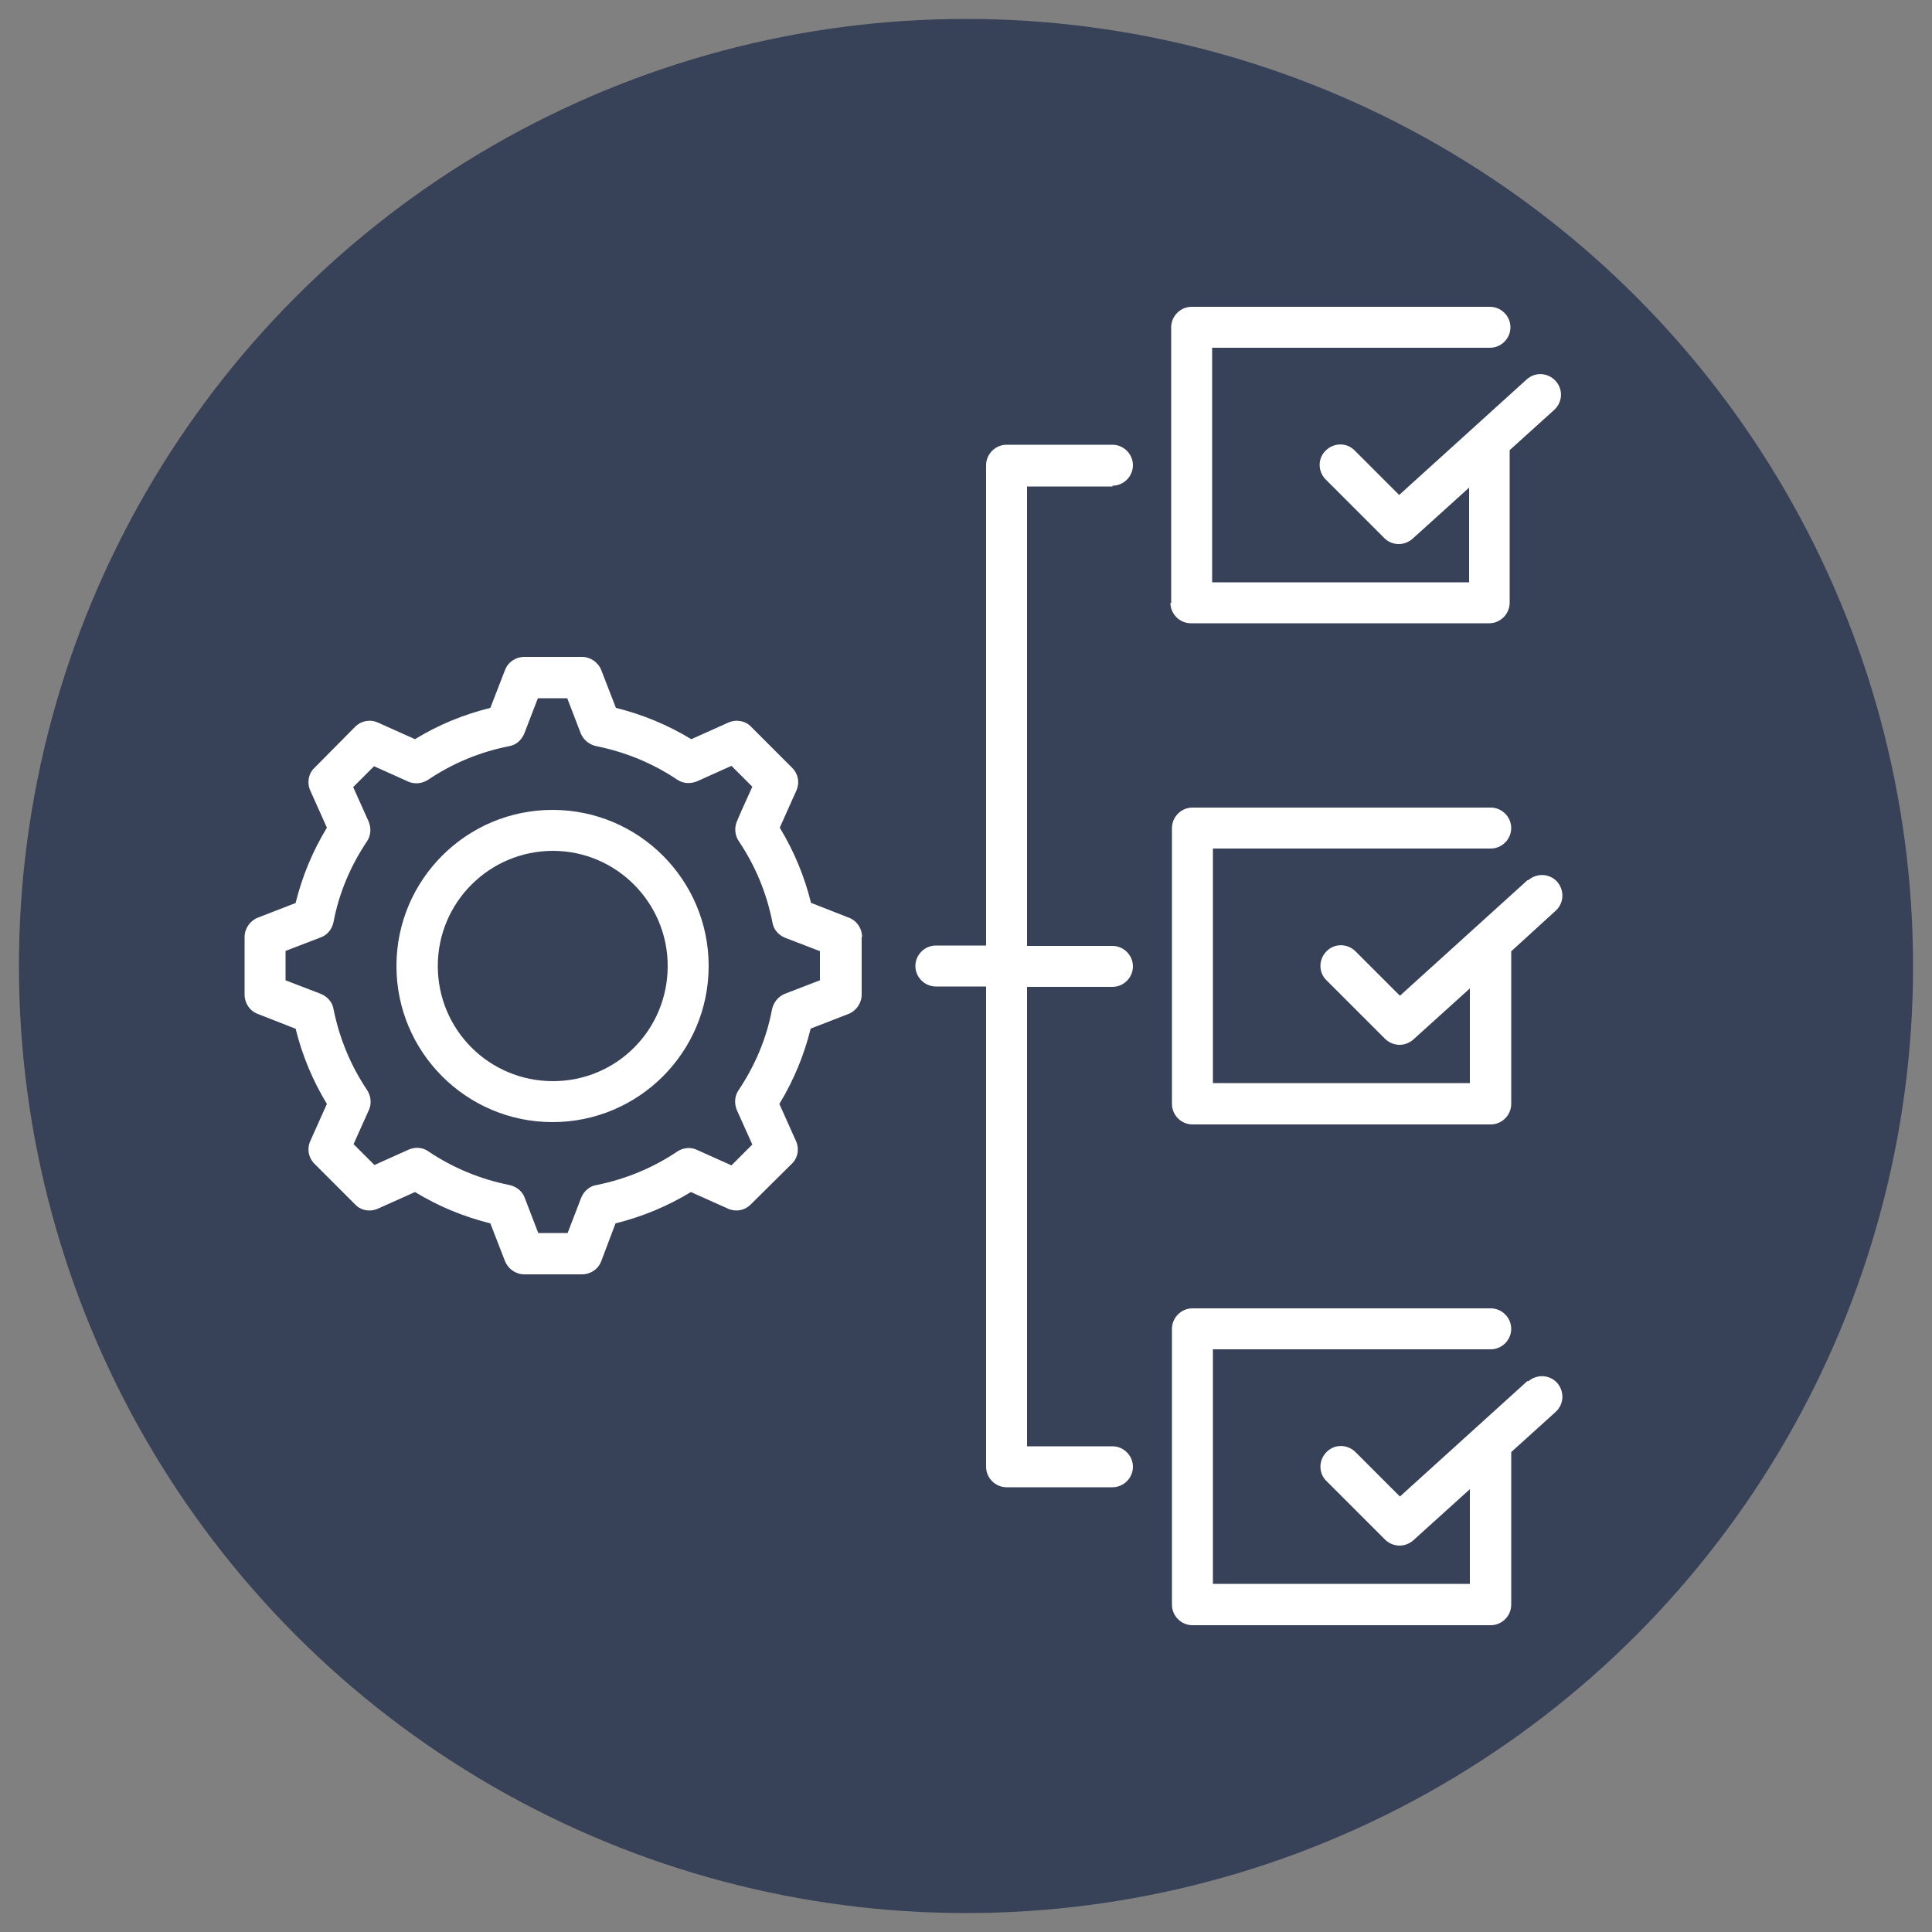
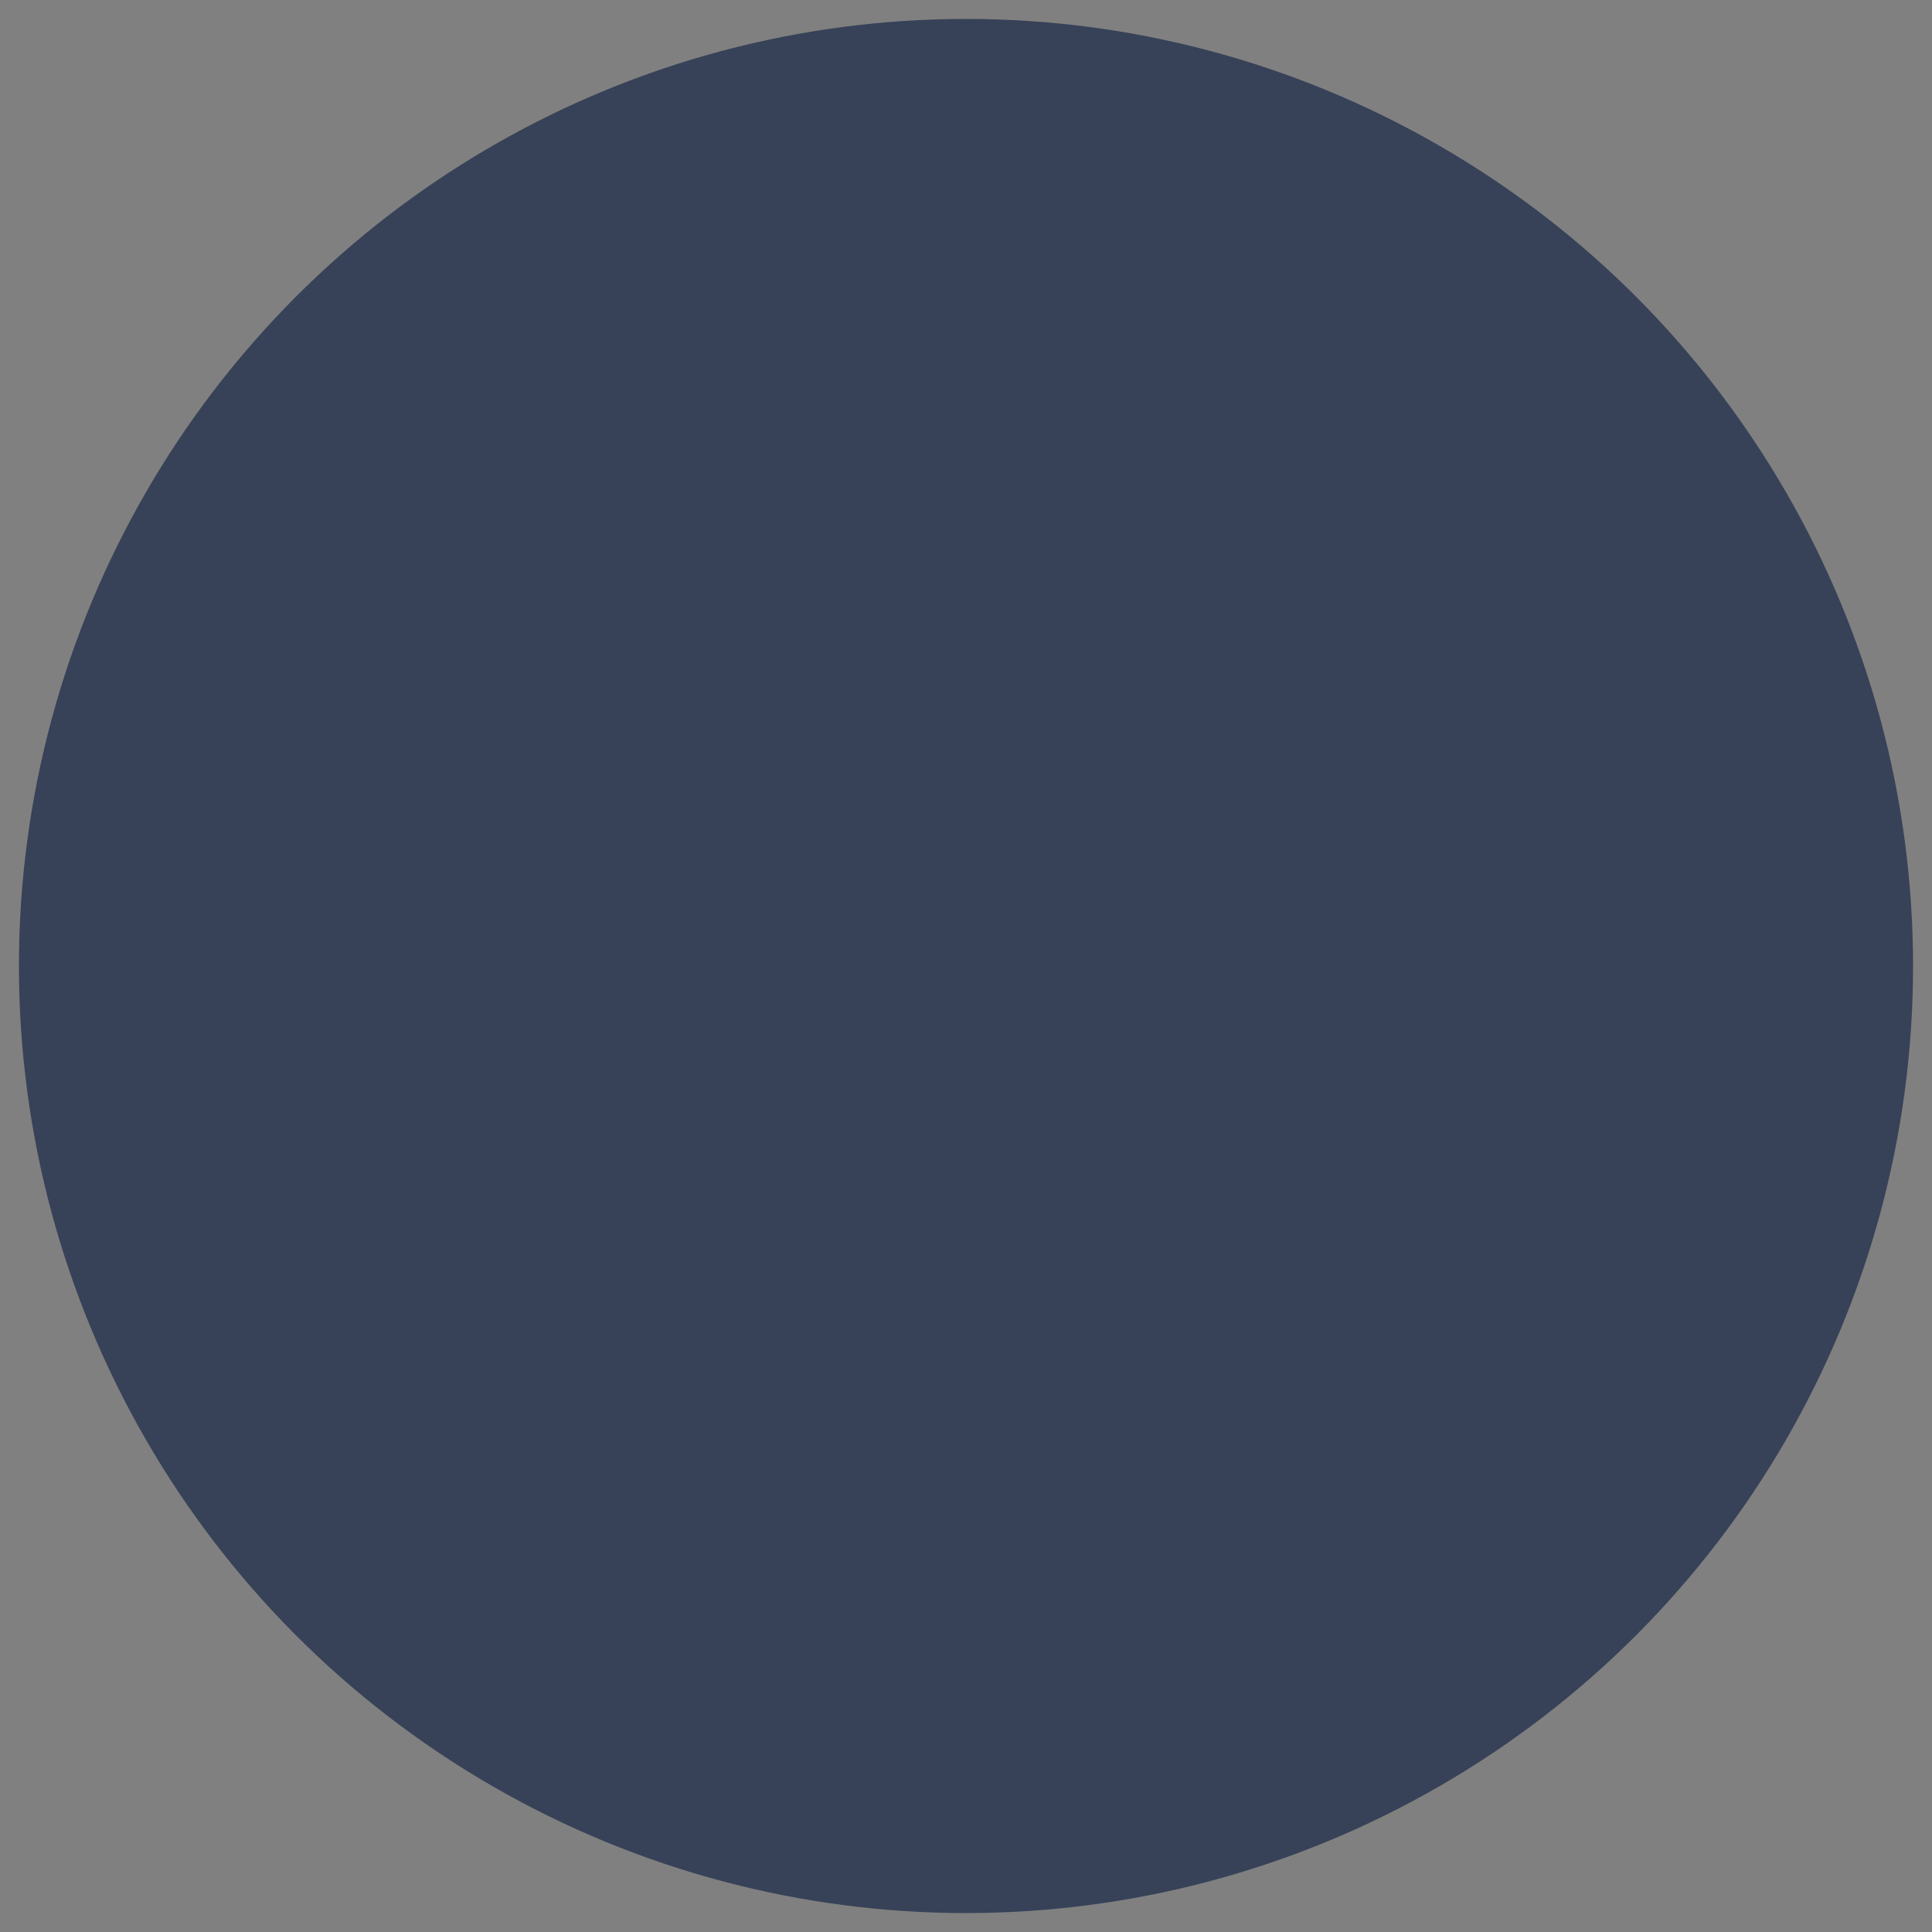
<svg xmlns="http://www.w3.org/2000/svg" id="Camada_1" viewBox="0 0 50 50">
  <rect x="0" y="0" width="50" height="50" fill="#808080" stroke="none" />
  <defs>
    <style>.cls-1{fill:#fff;}.cls-2{fill:#374258;}</style>
  </defs>
  <circle class="cls-2" cx="25" cy="25" r="24.51" />
  <g id="gerenciamento-de-projetos_1_">
-     <path class="cls-1" d="M30.31,15.61v-7.14c0-.29.24-.53.53-.53h7.72c.29,0,.53.24.53.53s-.24.53-.53.53h-7.19v6.07h6.65v-2.45l-1.46,1.32c-.1.09-.23.14-.36.14-.14,0-.27-.05-.38-.16l-1.51-1.51c-.21-.21-.21-.55,0-.75.21-.21.55-.21.75,0l1.15,1.15,3.3-2.99c.22-.2.55-.18.75.04.2.22.18.55-.04.75l-1.15,1.04v3.95c0,.29-.24.53-.53.53h-7.72c-.29,0-.53-.24-.53-.53h0ZM39.53,22.78l-3.3,2.99-1.15-1.15c-.21-.21-.55-.21-.75,0-.21.21-.21.55,0,.75l1.51,1.51c.1.1.24.16.38.16.13,0,.26-.05.36-.14l1.46-1.32v2.45h-6.65v-6.07h7.19c.29,0,.53-.24.53-.53s-.24-.53-.53-.53h-7.72c-.29,0-.53.24-.53.53v7.14c0,.29.24.53.53.53h7.72c.29,0,.53-.24.53-.53v-3.94s0,0,0-.01l1.15-1.05c.22-.2.23-.53.04-.75-.2-.22-.53-.23-.75-.04h0ZM39.53,35.74l-3.3,2.99-1.15-1.15c-.21-.21-.55-.21-.75,0-.21.21-.21.55,0,.75l1.51,1.51c.1.1.24.16.38.16.13,0,.26-.05.36-.14l1.46-1.32v2.45h-6.65v-6.07h7.19c.29,0,.53-.24.53-.53s-.24-.53-.53-.53h-7.72c-.29,0-.53.24-.53.53v7.14c0,.29.24.53.53.53h7.72c.29,0,.53-.24.53-.53v-3.95l1.15-1.04c.22-.2.23-.53.04-.75-.2-.22-.53-.23-.75-.04h0ZM28.79,12.57c.29,0,.53-.24.53-.53s-.24-.53-.53-.53h-2.74c-.29,0-.53.24-.53.53v12.43h-1.3c-.29,0-.53.24-.53.53s.24.53.53.53h1.3v12.43c0,.29.24.53.53.53h2.74c.29,0,.53-.24.53-.53s-.24-.53-.53-.53h-2.21v-11.89h2.21c.29,0,.53-.24.53-.53s-.24-.53-.53-.53h-2.21v-11.89h2.21ZM22.3,24.25v1.49c0,.22-.14.42-.34.5l-.98.38c-.17.69-.44,1.34-.81,1.95l.43.96c.09.2.05.44-.11.59l-1.06,1.05c-.16.16-.39.2-.59.11l-.96-.43c-.61.37-1.26.64-1.95.81h0s-.37.98-.37.98c-.08.21-.28.34-.5.34h-1.49c-.22,0-.42-.14-.5-.34l-.38-.98c-.69-.17-1.34-.44-1.95-.81l-.96.43c-.2.09-.44.05-.59-.11l-1.05-1.05c-.16-.16-.2-.39-.11-.59l.43-.96c-.37-.61-.64-1.26-.81-1.95h-.01s-.97-.38-.97-.38c-.21-.08-.34-.28-.34-.5v-1.49c0-.22.14-.42.34-.5l.98-.38c.17-.69.44-1.34.81-1.95l-.43-.96c-.09-.2-.05-.44.11-.59l1.05-1.06c.16-.16.39-.2.59-.11l.96.43c.6-.37,1.26-.64,1.95-.81l.38-.98c.08-.21.28-.34.5-.34h1.49c.22,0,.42.14.5.34l.38.98c.69.17,1.34.44,1.95.81l.96-.43c.2-.09.44-.05.59.11l1.06,1.06c.16.16.2.39.11.59l-.43.96c.37.61.64,1.26.81,1.95h.01s.97.38.97.38c.21.08.34.28.34.5h0ZM21.23,24.62l-.91-.35c-.17-.07-.3-.21-.33-.4-.15-.76-.44-1.46-.87-2.1-.1-.15-.12-.34-.05-.51l.12-.28.28-.62-.54-.54-.89.4c-.17.07-.36.06-.51-.04-.64-.43-1.35-.72-2.1-.87-.18-.04-.33-.16-.4-.33l-.35-.91h-.76l-.35.91c-.07.17-.21.3-.39.33-.76.15-1.46.44-2.1.87-.15.1-.35.12-.51.05l-.89-.4-.54.54.4.89c.07.17.06.36-.04.51-.43.64-.73,1.35-.87,2.1-.04.18-.16.33-.33.39l-.91.35v.76l.91.35c.17.07.3.21.33.39.15.75.44,1.46.87,2.1.1.15.12.35.05.51l-.4.89.54.54.89-.4c.17-.07.36-.06.51.05.64.43,1.35.72,2.1.87.18.04.33.16.39.33l.35.91h.76l.35-.91c.07-.17.21-.3.39-.33.75-.15,1.46-.44,2.1-.87.15-.1.35-.12.51-.04l.89.4.54-.54-.4-.89c-.07-.17-.06-.36.04-.51.43-.64.73-1.35.87-2.1.04-.18.16-.33.33-.4l.91-.35v-.76h0ZM18.34,25c0,2.23-1.81,4.04-4.04,4.04s-4.04-1.81-4.04-4.04,1.81-4.04,4.04-4.04,4.04,1.81,4.04,4.04h0ZM17.28,25c0-1.64-1.33-2.98-2.97-2.98s-2.98,1.33-2.98,2.98,1.33,2.98,2.98,2.98,2.97-1.33,2.97-2.98h0Z" />
-   </g>
+     </g>
</svg>